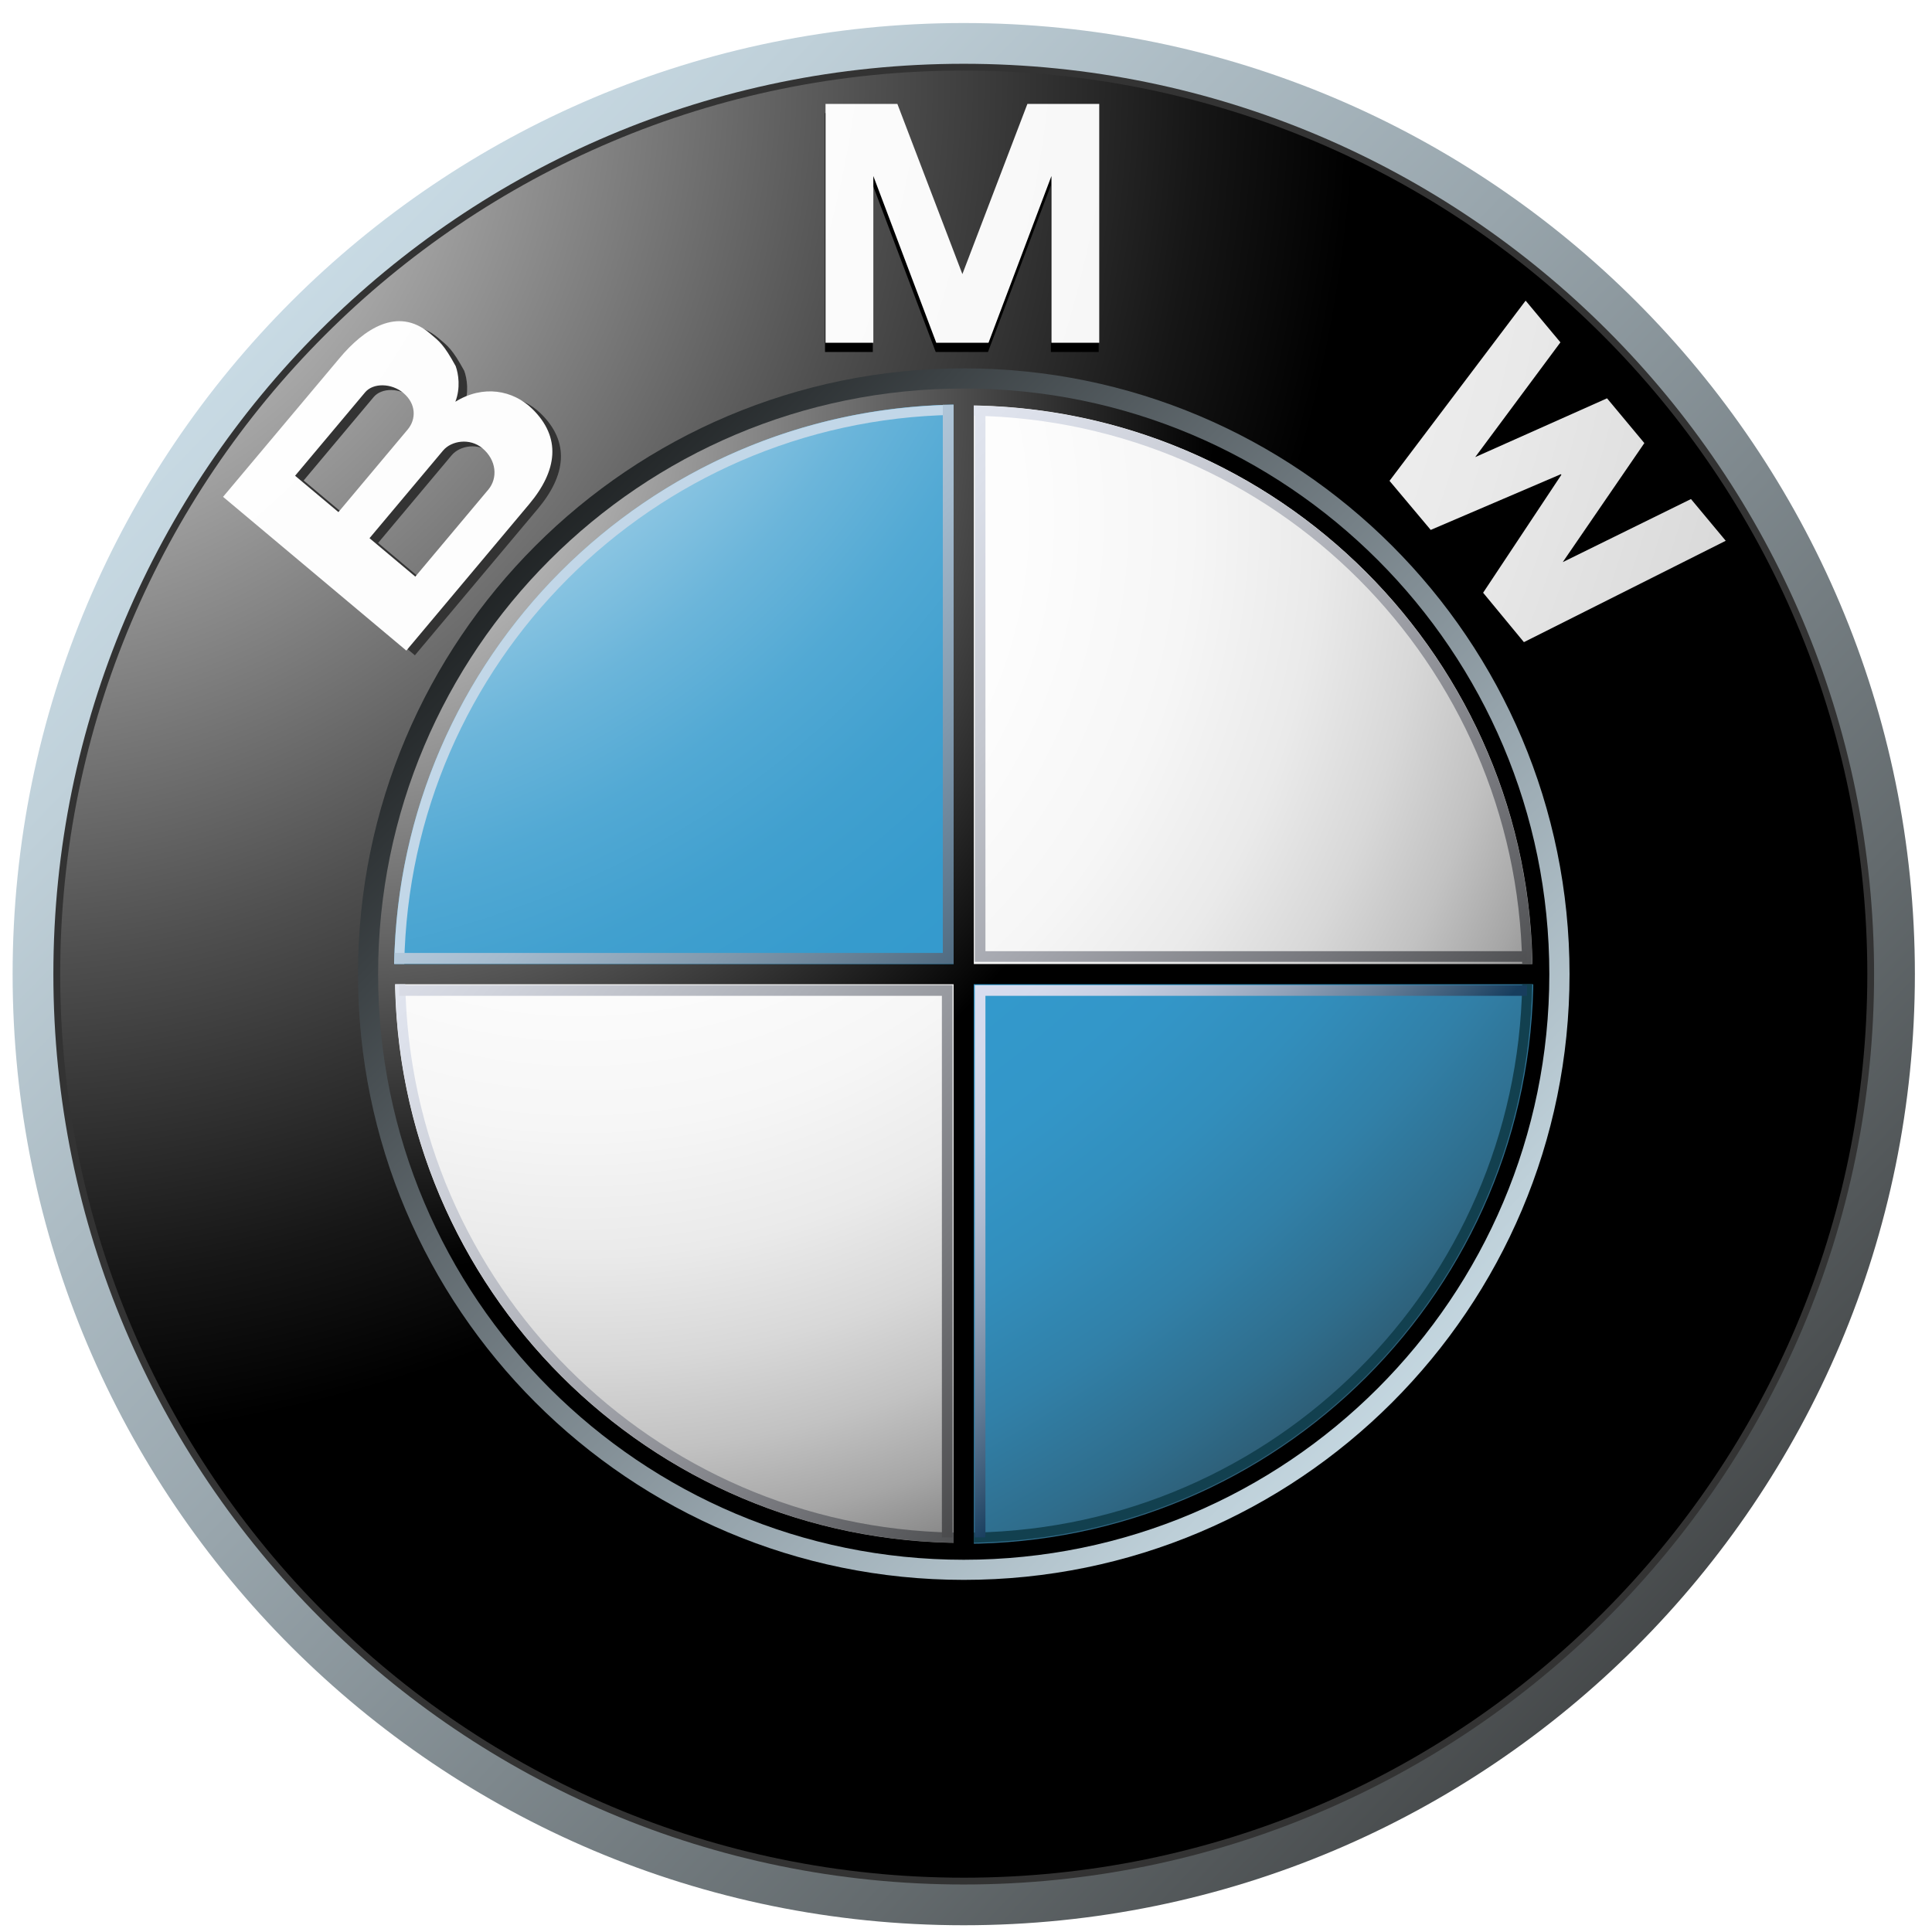
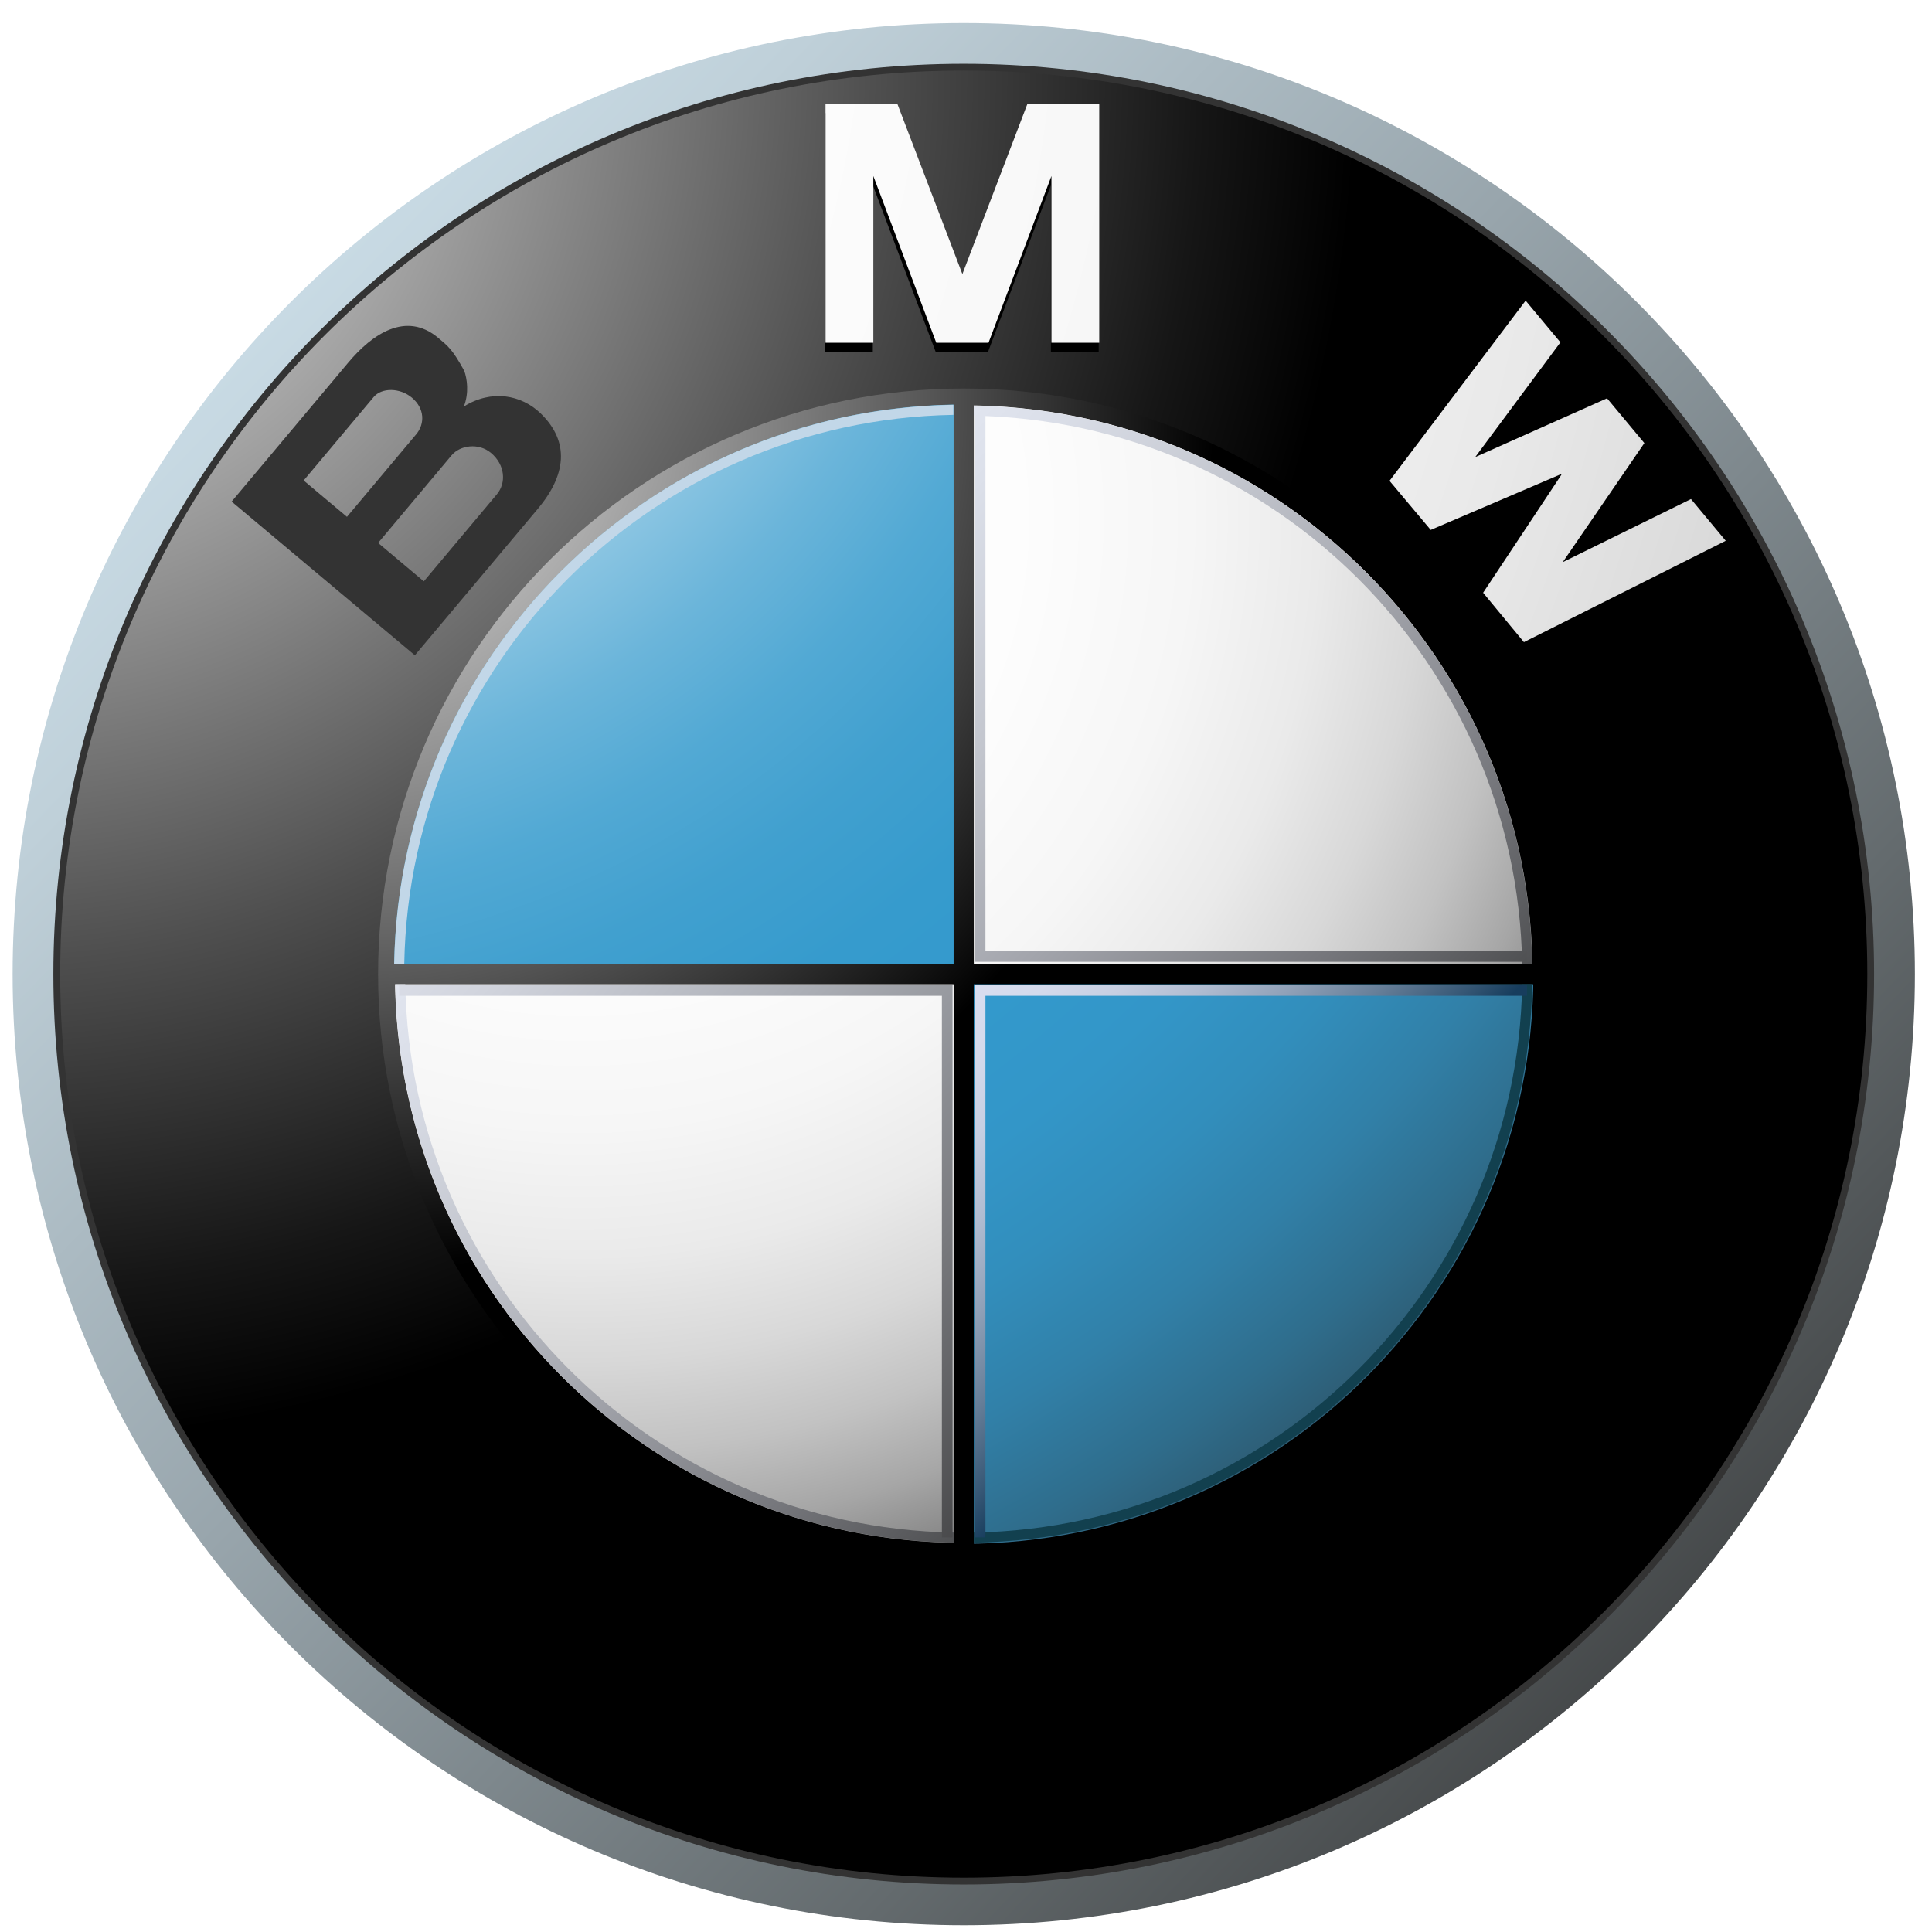
<svg xmlns="http://www.w3.org/2000/svg" width="85" height="85" viewBox="0 0 85 85" fill="none">
  <g style="mix-blend-mode:luminosity" clip-path="url(#clip0_432_1835)">
    <path d="M42.401 1.013C19.291 1.013 0.555 19.747 0.555 42.858C0.555 65.969 19.291 84.703 42.401 84.703C65.513 84.703 84.247 65.969 84.247 42.858C84.247 19.747 65.513 1.013 42.401 1.013ZM42.401 82.611C20.445 82.611 2.649 64.813 2.649 42.858C2.649 20.904 20.445 3.105 42.401 3.105C64.356 3.105 82.154 20.903 82.154 42.858C82.154 64.813 64.356 82.611 42.401 82.611Z" fill="url(#paint0_linear_432_1835)" />
    <path d="M82.452 42.858C82.452 64.977 64.518 82.91 42.399 82.91C20.28 82.91 2.348 64.977 2.348 42.858C2.348 20.738 20.28 2.806 42.399 2.806C64.518 2.806 82.452 20.738 82.452 42.858Z" fill="#333333" />
    <path d="M82.154 42.858C82.154 64.813 64.356 82.611 42.4 82.611C20.445 82.611 2.648 64.813 2.648 42.858C2.648 20.903 20.445 3.104 42.4 3.104C64.356 3.104 82.154 20.903 82.154 42.858Z" fill="url(#paint1_radial_432_1835)" />
-     <path d="M69.053 42.858C69.053 57.577 57.121 69.508 42.402 69.508C27.682 69.508 15.75 57.577 15.75 42.858C15.75 28.139 27.682 16.206 42.402 16.206C57.121 16.206 69.053 28.139 69.053 42.858Z" fill="url(#paint2_linear_432_1835)" />
    <path d="M43.467 15.486L46.235 8.149V15.486H48.338V4.978H45.178L42.304 12.502H42.331L39.457 4.978H36.297V15.486H38.4V8.149L41.168 15.486H43.467Z" fill="black" />
    <path d="M72.325 20.199L68.732 25.437L74.375 22.662L75.906 24.497L67.025 28.957L65.23 26.784L68.673 21.594L68.652 21.568L62.926 24.019L61.111 21.861L67.1 13.932L68.63 15.768L64.881 20.817L70.684 18.229L72.325 20.199Z" fill="black" />
    <path d="M23.789 18.191C22.942 17.37 21.637 17.122 20.409 17.883C20.644 17.275 20.549 16.656 20.424 16.313C19.895 15.35 19.709 15.229 19.277 14.863C17.865 13.681 16.38 14.691 15.32 15.955L10.191 22.067L18.253 28.83L23.661 22.387C24.897 20.914 25.088 19.454 23.789 18.191ZM13.36 21.139L16.44 17.468C16.798 17.043 17.605 17.06 18.122 17.496C18.693 17.974 18.694 18.652 18.311 19.109L15.265 22.738L13.36 21.139ZM21.858 21.749L18.647 25.576L16.636 23.886L19.871 20.029C20.237 19.593 21.053 19.467 21.603 19.928C22.222 20.449 22.284 21.242 21.858 21.749Z" fill="#333333" />
    <path d="M43.49 15.081L46.259 7.744V15.081H48.362V4.572H45.201L42.327 12.096H42.355L39.481 4.572H36.32V15.081H38.423V7.744L41.192 15.081H43.49Z" fill="url(#paint3_radial_432_1835)" />
    <path d="M72.345 19.494L68.754 24.732L74.396 21.956L75.925 23.792L67.046 28.252L65.251 26.078L68.694 20.889L68.674 20.862L62.946 23.314L61.133 21.155L67.121 13.227L68.652 15.062L64.903 20.111L70.703 17.524L72.345 19.494Z" fill="url(#paint4_radial_432_1835)" />
-     <path d="M23.412 17.984C22.567 17.163 21.26 16.915 20.034 17.675C20.267 17.067 20.172 16.448 20.048 16.107C19.518 15.142 19.334 15.022 18.898 14.656C17.487 13.473 16.004 14.483 14.945 15.749L9.814 21.859L17.877 28.623L23.284 22.178C24.519 20.706 24.711 19.247 23.412 17.984ZM12.983 20.931L16.063 17.261C16.419 16.836 17.226 16.853 17.745 17.288C18.316 17.767 18.318 18.445 17.933 18.901L14.889 22.53L12.983 20.931ZM21.483 21.542L18.272 25.369L16.257 23.678L19.494 19.821C19.86 19.386 20.674 19.259 21.224 19.721C21.847 20.243 21.909 21.034 21.483 21.542Z" fill="url(#paint5_radial_432_1835)" />
    <path d="M16.635 42.859C16.635 28.629 28.17 17.093 42.399 17.093C56.63 17.093 68.164 28.629 68.164 42.859C68.164 57.088 56.63 68.623 42.399 68.623C28.17 68.623 16.635 57.088 16.635 42.859Z" fill="url(#paint6_radial_432_1835)" />
    <path d="M17.377 42.858C17.377 29.038 28.58 17.834 42.401 17.834C56.221 17.834 67.426 29.038 67.426 42.858C67.426 56.679 56.221 67.883 42.401 67.883C28.581 67.883 17.377 56.679 17.377 42.858Z" fill="url(#paint7_radial_432_1835)" />
    <path d="M17.338 42.859H42.401V17.796C28.558 17.796 17.338 29.016 17.338 42.859Z" fill="url(#paint8_radial_432_1835)" />
    <path d="M42.398 42.858V67.922C56.241 67.922 67.462 56.699 67.462 42.858H42.398Z" fill="url(#paint9_radial_432_1835)" />
    <path d="M67.67 42.414H42.844V17.587H41.955V42.414H17.129V43.303H41.955V68.13H42.844V43.303H67.67V42.414Z" fill="url(#paint10_radial_432_1835)" />
    <path d="M42.844 18.29C56.065 18.525 66.734 29.193 66.97 42.413H67.413C67.177 28.948 56.31 18.08 42.844 17.845L42.844 18.29Z" fill="url(#paint11_linear_432_1835)" />
    <path d="M17.786 42.41C18.021 29.172 28.705 18.489 41.943 18.253V17.809C28.459 18.044 17.578 28.927 17.342 42.41H17.786V42.41Z" fill="#C2D7E8" />
    <path d="M41.956 67.427C28.735 67.192 18.066 56.524 17.831 43.303H17.387C17.623 56.769 28.49 67.637 41.956 67.872L41.956 67.427Z" fill="url(#paint12_linear_432_1835)" />
    <path d="M66.97 43.303C66.734 56.524 56.065 67.192 42.844 67.427V67.872C56.31 67.637 67.178 56.769 67.413 43.303H66.97Z" fill="#12404F" />
-     <path d="M41.48 17.809V41.926H17.363V42.402H41.48H41.955V41.926V17.809H41.48Z" fill="url(#paint13_linear_432_1835)" />
    <path d="M41.439 67.639V43.812H17.562V43.342H41.439H41.908V43.812V67.639H41.439Z" fill="url(#paint14_linear_432_1835)" />
    <path d="M43.355 67.639V43.812H67.182V43.342H43.355H42.887V43.812V67.639H43.355Z" fill="url(#paint15_linear_432_1835)" />
    <path d="M43.355 18.021V41.848H67.182V42.317H43.355H42.887V41.848V18.021H43.355Z" fill="url(#paint16_linear_432_1835)" />
  </g>
  <defs>
    <linearGradient id="paint0_linear_432_1835" x1="-5.571" y1="-3.499" x2="83.217" y2="82.3" gradientUnits="userSpaceOnUse">
      <stop stop-color="#DFF4FF" />
      <stop offset="0.098" stop-color="#D6EAF5" />
      <stop offset="0.268" stop-color="#BFD0D9" />
      <stop offset="0.488" stop-color="#98A5AC" />
      <stop offset="0.747" stop-color="#646B6E" />
      <stop offset="1" stop-color="#2B2B2B" />
    </linearGradient>
    <radialGradient id="paint1_radial_432_1835" cx="0" cy="0" r="1" gradientUnits="userSpaceOnUse" gradientTransform="translate(0.033 3.78) scale(59.452 59.452)">
      <stop stop-color="white" />
      <stop offset="0.306" stop-color="#A8A8A8" />
      <stop offset="0.646" stop-color="#4F4F4F" />
      <stop offset="0.885" stop-color="#161616" />
      <stop offset="1" />
    </radialGradient>
    <linearGradient id="paint2_linear_432_1835" x1="72.955" y1="72.382" x2="16.406" y2="17.737" gradientUnits="userSpaceOnUse">
      <stop stop-color="#DFF4FF" />
      <stop offset="0.086" stop-color="#D6EAF5" />
      <stop offset="0.233" stop-color="#BED0D9" />
      <stop offset="0.424" stop-color="#96A4AC" />
      <stop offset="0.652" stop-color="#5F686D" />
      <stop offset="0.907" stop-color="#1A1D1E" />
      <stop offset="1" />
    </linearGradient>
    <radialGradient id="paint3_radial_432_1835" cx="0" cy="0" r="1" gradientUnits="userSpaceOnUse" gradientTransform="translate(-10.644 -2.273) scale(142.854 142.854)">
      <stop stop-color="white" />
      <stop offset="0.31" stop-color="#FDFDFD" />
      <stop offset="0.451" stop-color="#F6F6F6" />
      <stop offset="0.557" stop-color="#E9E9E9" />
      <stop offset="0.646" stop-color="#D7D7D7" />
      <stop offset="0.724" stop-color="#BFBFBF" />
      <stop offset="0.794" stop-color="#A2A2A2" />
      <stop offset="0.859" stop-color="#808080" />
      <stop offset="0.92" stop-color="#575757" />
      <stop offset="0.975" stop-color="#2B2B2B" />
      <stop offset="1" stop-color="#141414" />
    </radialGradient>
    <radialGradient id="paint4_radial_432_1835" cx="0" cy="0" r="1" gradientUnits="userSpaceOnUse" gradientTransform="translate(-10.651 -2.273) scale(142.866 142.866)">
      <stop stop-color="white" />
      <stop offset="0.31" stop-color="#FDFDFD" />
      <stop offset="0.451" stop-color="#F6F6F6" />
      <stop offset="0.557" stop-color="#E9E9E9" />
      <stop offset="0.646" stop-color="#D7D7D7" />
      <stop offset="0.724" stop-color="#BFBFBF" />
      <stop offset="0.794" stop-color="#A2A2A2" />
      <stop offset="0.859" stop-color="#808080" />
      <stop offset="0.92" stop-color="#575757" />
      <stop offset="0.975" stop-color="#2B2B2B" />
      <stop offset="1" stop-color="#141414" />
    </radialGradient>
    <radialGradient id="paint5_radial_432_1835" cx="0" cy="0" r="1" gradientUnits="userSpaceOnUse" gradientTransform="translate(-10.659 -2.316) scale(142.975 142.975)">
      <stop stop-color="white" />
      <stop offset="0.31" stop-color="#FDFDFD" />
      <stop offset="0.451" stop-color="#F6F6F6" />
      <stop offset="0.557" stop-color="#E9E9E9" />
      <stop offset="0.646" stop-color="#D7D7D7" />
      <stop offset="0.724" stop-color="#BFBFBF" />
      <stop offset="0.794" stop-color="#A2A2A2" />
      <stop offset="0.859" stop-color="#808080" />
      <stop offset="0.92" stop-color="#575757" />
      <stop offset="0.975" stop-color="#2B2B2B" />
      <stop offset="1" stop-color="#141414" />
    </radialGradient>
    <radialGradient id="paint6_radial_432_1835" cx="0" cy="0" r="1" gradientUnits="userSpaceOnUse" gradientTransform="translate(14.939 17.531) scale(38.532 38.532)">
      <stop stop-color="#E6E6E6" />
      <stop offset="0.104" stop-color="#D6D6D6" />
      <stop offset="0.307" stop-color="#ADADAD" />
      <stop offset="0.588" stop-color="#6C6C6C" />
      <stop offset="0.933" stop-color="#121212" />
      <stop offset="1" />
    </radialGradient>
    <radialGradient id="paint7_radial_432_1835" cx="0" cy="0" r="1" gradientUnits="userSpaceOnUse" gradientTransform="translate(25.48 22.713) scale(56.037 56.037)">
      <stop stop-color="white" />
      <stop offset="0.344" stop-color="#FDFDFD" />
      <stop offset="0.481" stop-color="#F6F6F6" />
      <stop offset="0.582" stop-color="#EAEAEA" />
      <stop offset="0.665" stop-color="#D8D8D8" />
      <stop offset="0.737" stop-color="#C2C2C2" />
      <stop offset="0.802" stop-color="#A6A6A6" />
      <stop offset="0.86" stop-color="#848484" />
      <stop offset="0.913" stop-color="#5F5F5F" />
      <stop offset="0.949" stop-color="#404040" />
      <stop offset="0.957" stop-color="#404040" />
      <stop offset="1" />
    </radialGradient>
    <radialGradient id="paint8_radial_432_1835" cx="0" cy="0" r="1" gradientUnits="userSpaceOnUse" gradientTransform="translate(9.027 1.472) scale(99.241 99.241)">
      <stop offset="0.169" stop-color="white" />
      <stop offset="0.196" stop-color="#E0EFF7" />
      <stop offset="0.241" stop-color="#B2D9EC" />
      <stop offset="0.287" stop-color="#8BC5E2" />
      <stop offset="0.335" stop-color="#6BB5DA" />
      <stop offset="0.384" stop-color="#52A9D4" />
      <stop offset="0.436" stop-color="#41A0CF" />
      <stop offset="0.491" stop-color="#369BCD" />
      <stop offset="0.556" stop-color="#3399CC" />
      <stop offset="0.606" stop-color="#3396C8" />
      <stop offset="0.655" stop-color="#328EBC" />
      <stop offset="0.705" stop-color="#3180A8" />
      <stop offset="0.754" stop-color="#2F6D8C" />
      <stop offset="0.803" stop-color="#2D5468" />
      <stop offset="0.851" stop-color="#2A373D" />
      <stop offset="0.871" stop-color="#292929" />
    </radialGradient>
    <radialGradient id="paint9_radial_432_1835" cx="0" cy="0" r="1" gradientUnits="userSpaceOnUse" gradientTransform="translate(9.024 1.471) scale(99.24 99.24)">
      <stop offset="0.169" stop-color="white" />
      <stop offset="0.196" stop-color="#E0EFF7" />
      <stop offset="0.241" stop-color="#B2D9EC" />
      <stop offset="0.287" stop-color="#8BC5E2" />
      <stop offset="0.335" stop-color="#6BB5DA" />
      <stop offset="0.384" stop-color="#52A9D4" />
      <stop offset="0.436" stop-color="#41A0CF" />
      <stop offset="0.491" stop-color="#369BCD" />
      <stop offset="0.556" stop-color="#3399CC" />
      <stop offset="0.606" stop-color="#3396C8" />
      <stop offset="0.655" stop-color="#328EBC" />
      <stop offset="0.705" stop-color="#3180A8" />
      <stop offset="0.754" stop-color="#2F6D8C" />
      <stop offset="0.803" stop-color="#2D5468" />
      <stop offset="0.851" stop-color="#2A373D" />
      <stop offset="0.871" stop-color="#292929" />
    </radialGradient>
    <radialGradient id="paint10_radial_432_1835" cx="0" cy="0" r="1" gradientUnits="userSpaceOnUse" gradientTransform="translate(15.466 18.017) scale(37.794 37.794)">
      <stop stop-color="#E6E6E6" />
      <stop offset="0.104" stop-color="#D6D6D6" />
      <stop offset="0.307" stop-color="#ADADAD" />
      <stop offset="0.588" stop-color="#6C6C6C" />
      <stop offset="0.933" stop-color="#121212" />
      <stop offset="1" />
    </radialGradient>
    <linearGradient id="paint11_linear_432_1835" x1="37.444" y1="8.58" x2="74.3" y2="44.195" gradientUnits="userSpaceOnUse">
      <stop stop-color="#F0F4FF" />
      <stop offset="0.109" stop-color="#EBEFF9" />
      <stop offset="0.247" stop-color="#DCE0EA" />
      <stop offset="0.403" stop-color="#C4C7CF" />
      <stop offset="0.57" stop-color="#A2A4AB" />
      <stop offset="0.747" stop-color="#76777C" />
      <stop offset="0.929" stop-color="#414243" />
      <stop offset="1" stop-color="#2B2B2B" />
    </linearGradient>
    <linearGradient id="paint12_linear_432_1835" x1="7.529" y1="38.65" x2="44.386" y2="74.266" gradientUnits="userSpaceOnUse">
      <stop stop-color="#F0F4FF" />
      <stop offset="0.109" stop-color="#EBEFF9" />
      <stop offset="0.247" stop-color="#DCE0EA" />
      <stop offset="0.403" stop-color="#C4C7CF" />
      <stop offset="0.57" stop-color="#A2A4AB" />
      <stop offset="0.747" stop-color="#76777C" />
      <stop offset="0.929" stop-color="#414243" />
      <stop offset="1" stop-color="#2B2B2B" />
    </linearGradient>
    <linearGradient id="paint13_linear_432_1835" x1="25.359" y1="25.95" x2="44.47" y2="44.418" gradientUnits="userSpaceOnUse">
      <stop stop-color="#C2D7E8" />
      <stop offset="0.134" stop-color="#BACFE1" />
      <stop offset="0.343" stop-color="#A4BACD" />
      <stop offset="0.6" stop-color="#8098AC" />
      <stop offset="0.894" stop-color="#4E697F" />
      <stop offset="1" stop-color="#3A566D" />
    </linearGradient>
    <linearGradient id="paint14_linear_432_1835" x1="15.787" y1="30.475" x2="52.273" y2="65.733" gradientUnits="userSpaceOnUse">
      <stop stop-color="#F0F4FF" />
      <stop offset="0.097" stop-color="#E8EBF6" />
      <stop offset="0.257" stop-color="#D1D4DD" />
      <stop offset="0.459" stop-color="#ABAEB5" />
      <stop offset="0.695" stop-color="#78797D" />
      <stop offset="0.958" stop-color="#363637" />
      <stop offset="1" stop-color="#2B2B2B" />
    </linearGradient>
    <linearGradient id="paint15_linear_432_1835" x1="42.682" y1="43.554" x2="55.48" y2="55.921" gradientUnits="userSpaceOnUse">
      <stop stop-color="#D9DEF0" />
      <stop offset="0.123" stop-color="#D4DAEC" />
      <stop offset="0.263" stop-color="#C7CFE2" />
      <stop offset="0.411" stop-color="#B0BCD1" />
      <stop offset="0.566" stop-color="#90A1B8" />
      <stop offset="0.725" stop-color="#677F99" />
      <stop offset="0.885" stop-color="#355674" />
      <stop offset="0.972" stop-color="#173D5D" />
    </linearGradient>
    <linearGradient id="paint16_linear_432_1835" x1="29.59" y1="17.094" x2="66.036" y2="52.313" gradientUnits="userSpaceOnUse">
      <stop stop-color="#F0F4FF" />
      <stop offset="0.109" stop-color="#EBEFF9" />
      <stop offset="0.247" stop-color="#DCE0EA" />
      <stop offset="0.403" stop-color="#C4C7CF" />
      <stop offset="0.57" stop-color="#A2A4AB" />
      <stop offset="0.747" stop-color="#76777C" />
      <stop offset="0.929" stop-color="#414243" />
      <stop offset="1" stop-color="#2B2B2B" />
    </linearGradient>
    <clipPath id="clip0_432_1835">
      <rect width="83.798" height="83.798" fill="white" transform="translate(0.498 0.943)" />
    </clipPath>
  </defs>
</svg>